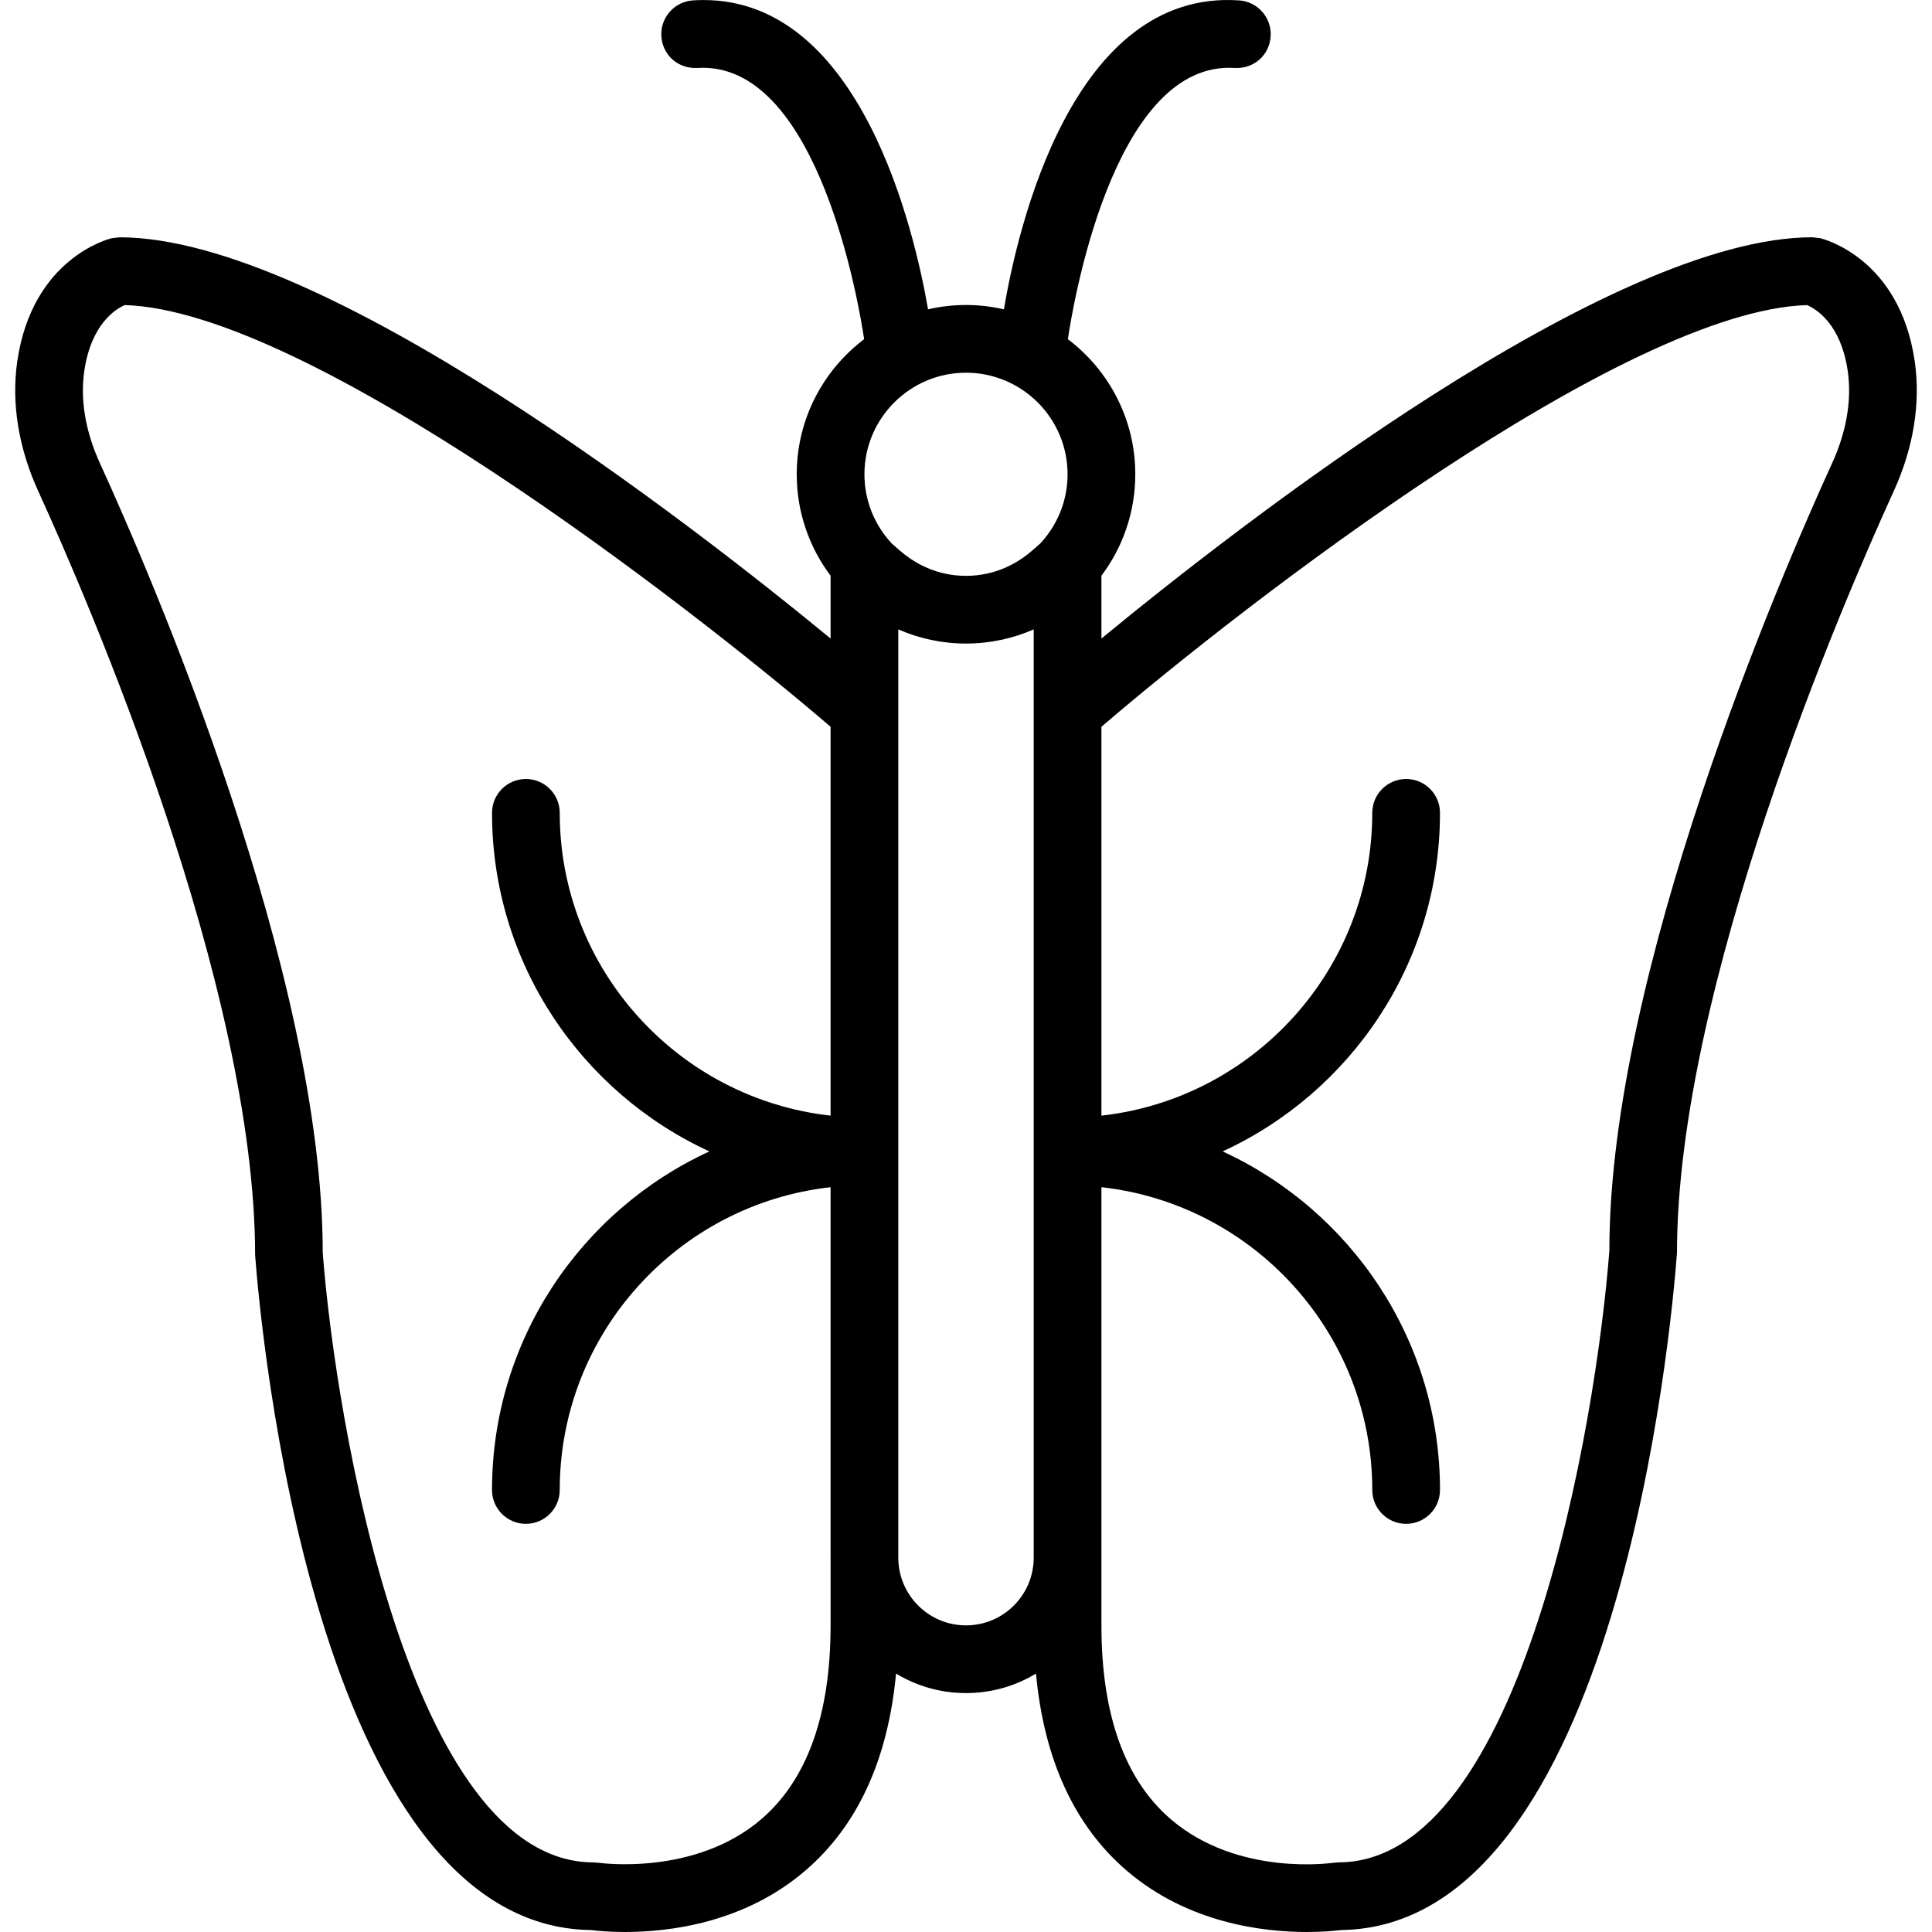
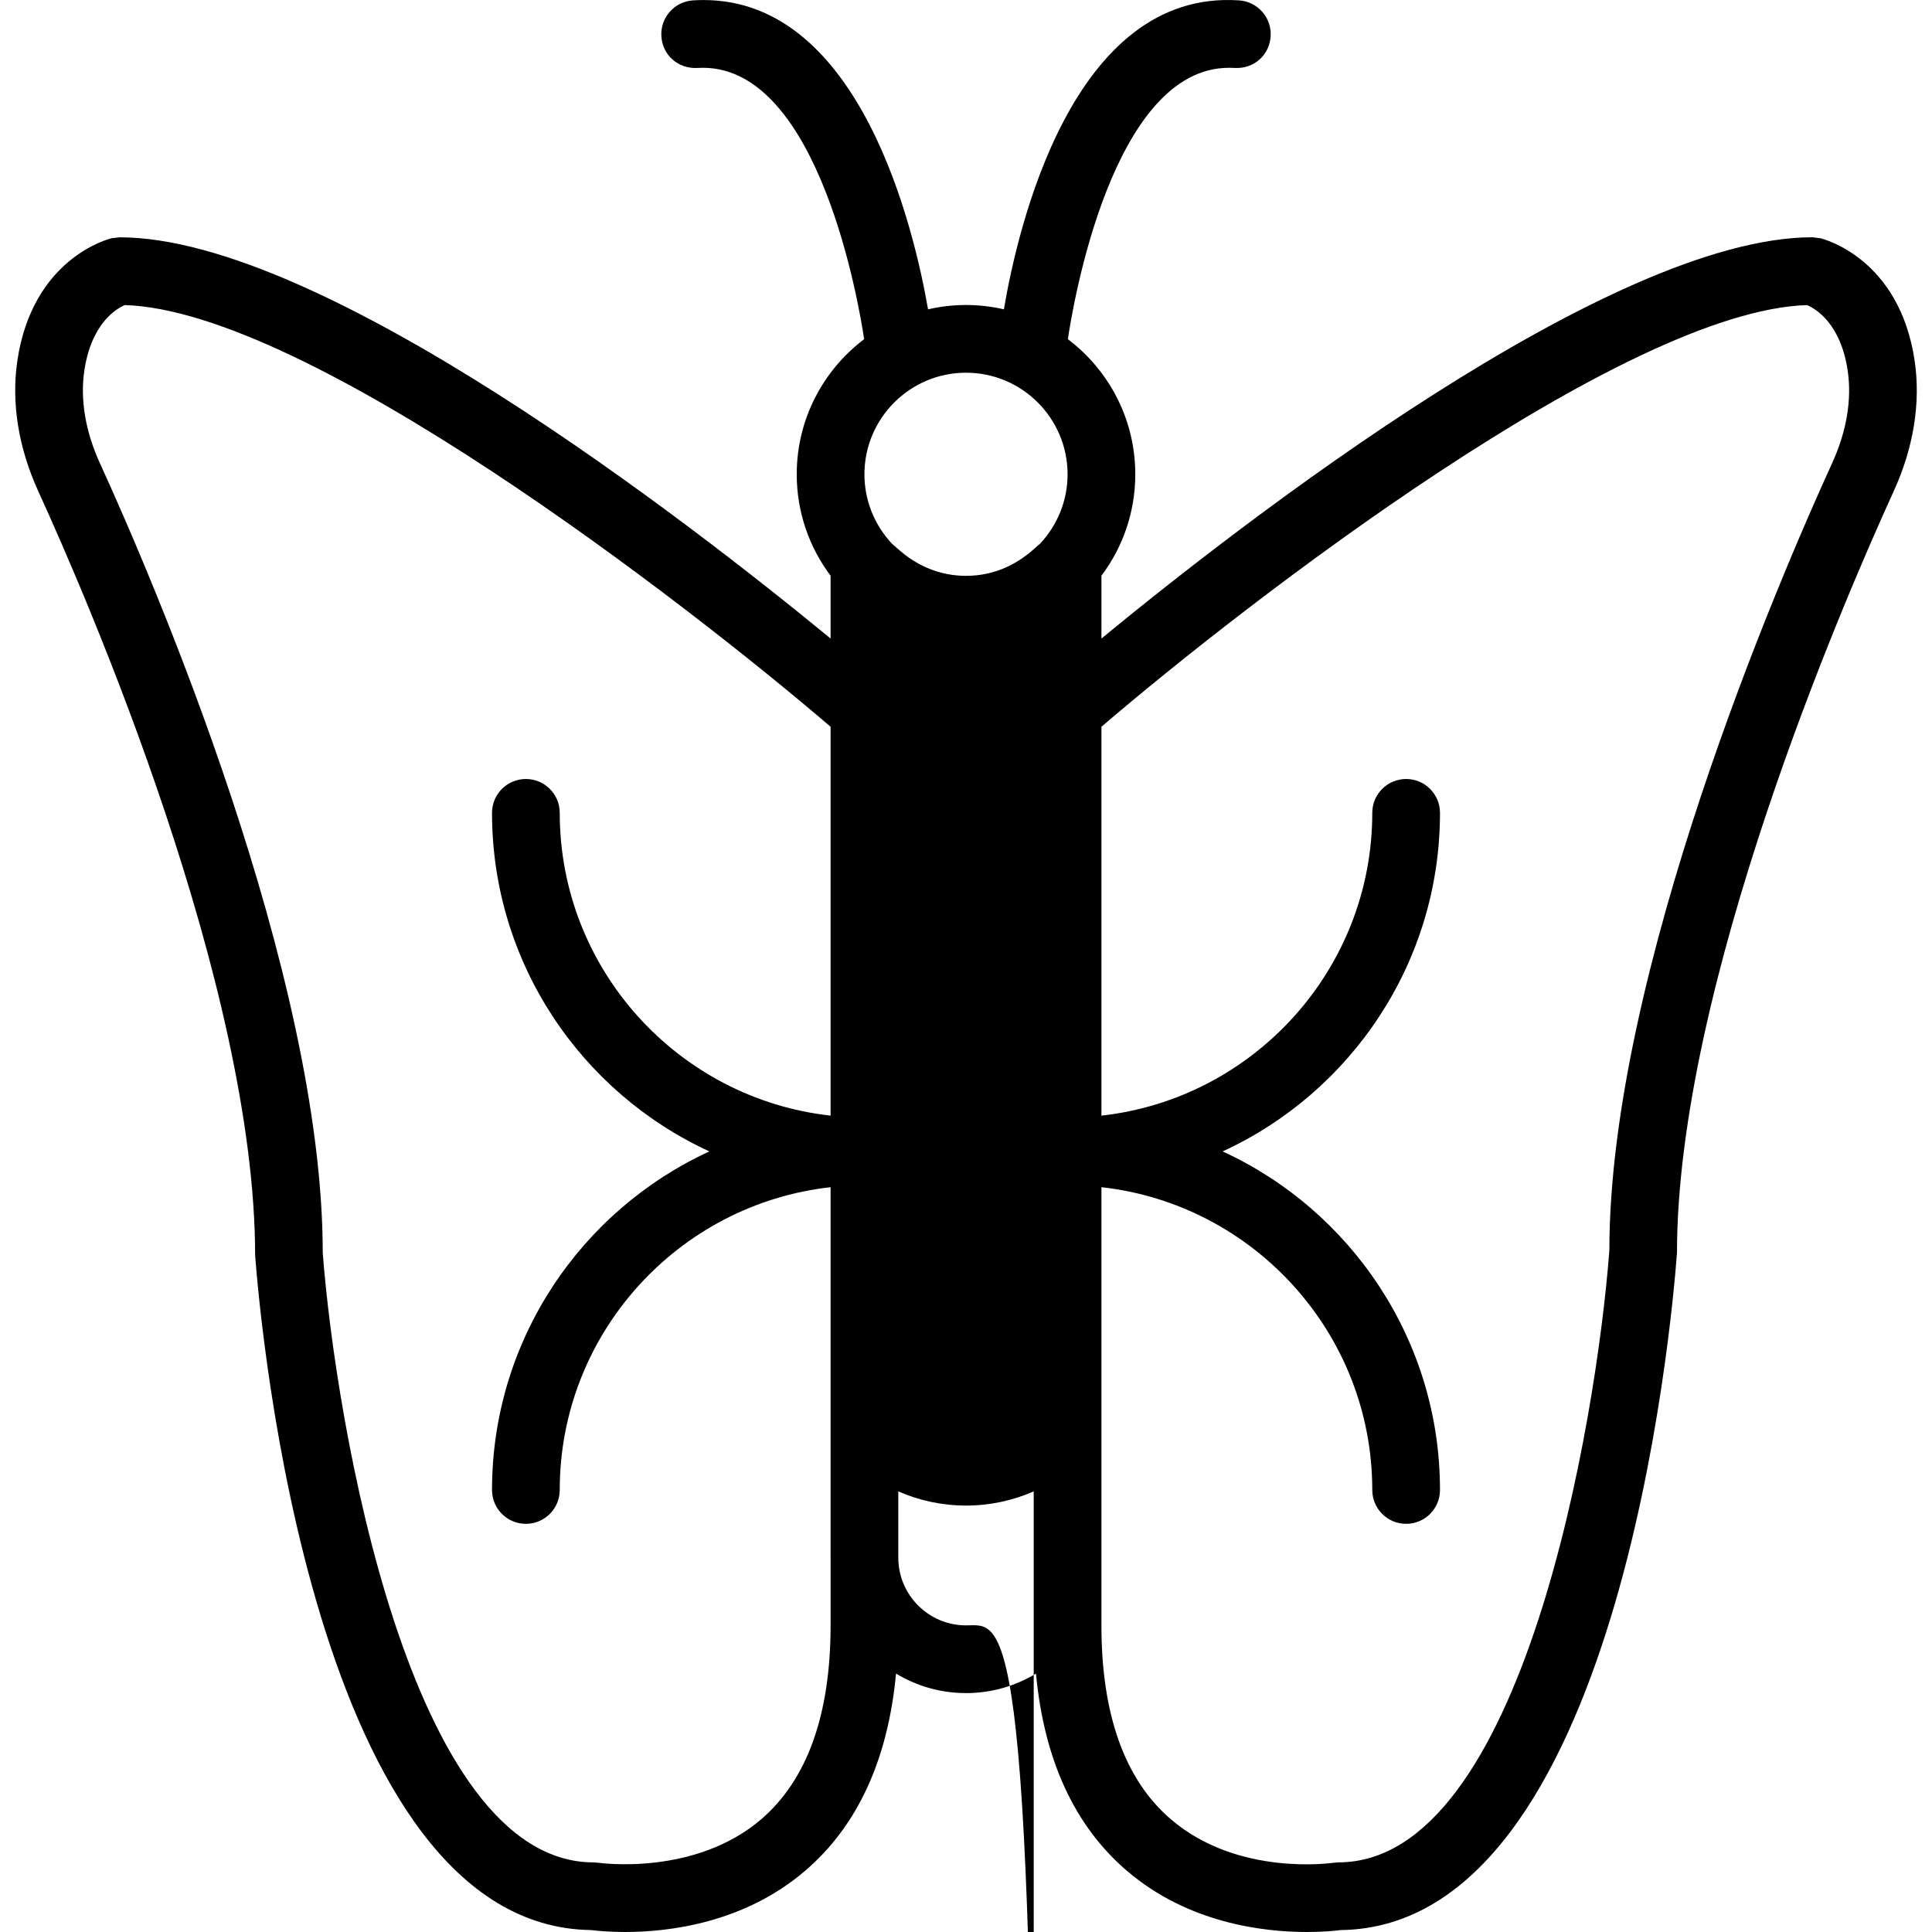
<svg xmlns="http://www.w3.org/2000/svg" fill="#000000" height="800px" width="800px" version="1.1" id="Layer_1" viewBox="0 0 503.747 503.747" xml:space="preserve">
  <g transform="translate(0 -1)">
    <g>
-       <path d="M499.233,95.13c-3.928-26.792-23.781-31.823-24.629-32.018l-2.039-0.247c-52.892,0-148.735,74.464-185.379,104.623    v-16.373c5.54-7.377,8.828-16.537,8.828-26.452c0-14.374-6.91-27.162-17.579-35.226c1.268-8.593,11.545-70.762,42.04-70.762    c0.477,0,0.971,0.018,1.457,0.044c5.058,0.274,9.066-3.381,9.375-8.245c0.309-4.864-3.381-9.057-8.245-9.375    c-43.525-2.907-57.754,59.57-61.308,80.554c-3.178-0.73-6.481-1.128-9.877-1.128c-3.404,0-6.715,0.4-9.899,1.133    C238.423,61.152,224.509,1.01,183.452,1.01c-0.909,0-1.827,0.026-2.763,0.088c-4.864,0.318-8.554,4.511-8.245,9.375    c0.309,4.864,4.308,8.501,9.375,8.245c0.486-0.035,0.971-0.044,1.448-0.044c30.406,0,40.764,62.144,42.047,70.764    c-10.668,8.064-17.577,20.851-17.577,35.224c0,9.915,3.287,19.075,8.828,26.452v16.373    C179.917,137.329,84.072,62.874,31.188,62.874l-2.048,0.238c-0.839,0.194-20.692,5.226-24.629,32.026    c-1.589,10.876,0.291,22.616,5.473,33.951c13.25,29.025,56.514,129.139,56.541,199.274c1.351,17.946,15.325,174.98,87.614,175.881    c1.395,0.177,4.546,0.503,8.845,0.503c11.449,0,31.003-2.313,46.936-15.951c13.675-11.699,21.608-28.978,23.712-51.429    c5.327,3.227,11.571,5.087,18.243,5.087c6.673,0,12.918-1.861,18.246-5.089c2.105,22.455,10.038,39.733,23.712,51.431    c15.934,13.639,35.478,15.951,46.927,15.951c4.308,0,7.459-0.327,8.845-0.503c72.298-0.9,86.272-157.934,87.649-176.552    c0-69.464,43.255-169.578,56.505-198.603C498.941,117.755,500.83,106.014,499.233,95.13z M278.358,124.662    c0,6.98-2.72,13.334-7.15,18.071l-2.013,1.763c-3.032,2.654-7.858,5.746-14.389,6.483c-0.01,0.001-0.019,0.003-0.029,0.004    c-0.438,0.049-0.884,0.085-1.337,0.112c-0.033,0.002-0.065,0.006-0.098,0.008c-0.481,0.027-0.969,0.041-1.467,0.041    s-0.986-0.014-1.467-0.041c-0.033-0.002-0.065-0.006-0.098-0.008c-0.453-0.027-0.899-0.063-1.337-0.112    c-0.01-0.001-0.019-0.003-0.029-0.004c-6.531-0.737-11.357-3.829-14.389-6.483l-2.013-1.763c-4.43-4.736-7.15-11.091-7.15-18.071    c0-14.601,11.882-26.483,26.483-26.483C266.476,98.18,278.358,110.061,278.358,124.662z M198.55,475.29    c-17.355,14.954-42.214,11.441-42.417,11.414l-1.359-0.106c-48.013,0-67.275-115.182-70.621-158.897    c0-73.031-44.473-176.102-58.112-205.948c-3.761-8.227-5.164-16.552-4.061-24.055c1.818-12.376,8.333-16.199,10.558-17.152    c47.641,1.43,145.898,77.273,184.026,109.945v101.397c-39.67-4.407-70.621-38.128-70.621-78.946c0-4.873-3.946-8.828-8.828-8.828    s-8.828,3.955-8.828,8.828c0,39.12,23.261,72.911,56.676,88.276c-33.414,15.365-56.676,49.155-56.676,88.276    c0,4.873,3.946,8.828,8.828,8.828s8.828-3.955,8.828-8.828c0-40.818,30.951-74.539,70.621-78.946v96.595    c0,0.036,0.003,0.07,0.003,0.106v17.555C216.567,447.995,210.503,464.988,198.55,475.29z M251.875,424.798    c-9.719,0-17.624-7.891-17.653-17.603V182.434l-0.003-0.002v-17.328c5.411,2.371,11.38,3.696,17.655,3.696    c6.275,0,12.245-1.325,17.655-3.696v17.331v224.709C269.53,416.88,261.612,424.798,251.875,424.798z M477.711,121.754    c-13.639,29.846-58.112,132.917-58.086,205.277c-3.363,44.385-22.599,159.559-70.647,159.559l-1.359,0.115    c-0.256,0.018-24.797,3.663-42.302-11.326c-12.041-10.293-18.132-27.313-18.132-50.582v-17.653v-96.595    c39.67,4.407,70.621,38.128,70.621,78.946c0,4.873,3.946,8.828,8.828,8.828s8.828-3.955,8.828-8.828    c0-39.12-23.261-72.911-56.676-88.276c33.414-15.365,56.676-49.155,56.676-88.276c0-4.873-3.946-8.828-8.828-8.828    s-8.828,3.955-8.828,8.828c0,40.818-30.951,74.539-70.621,78.946V190.494C325.276,157.832,423.474,82.021,471.17,80.546    c2.41,1.042,8.801,4.908,10.602,17.152C482.875,105.202,481.472,113.526,477.711,121.754z" />
+       <path d="M499.233,95.13c-3.928-26.792-23.781-31.823-24.629-32.018l-2.039-0.247c-52.892,0-148.735,74.464-185.379,104.623    v-16.373c5.54-7.377,8.828-16.537,8.828-26.452c0-14.374-6.91-27.162-17.579-35.226c1.268-8.593,11.545-70.762,42.04-70.762    c0.477,0,0.971,0.018,1.457,0.044c5.058,0.274,9.066-3.381,9.375-8.245c0.309-4.864-3.381-9.057-8.245-9.375    c-43.525-2.907-57.754,59.57-61.308,80.554c-3.178-0.73-6.481-1.128-9.877-1.128c-3.404,0-6.715,0.4-9.899,1.133    C238.423,61.152,224.509,1.01,183.452,1.01c-0.909,0-1.827,0.026-2.763,0.088c-4.864,0.318-8.554,4.511-8.245,9.375    c0.309,4.864,4.308,8.501,9.375,8.245c0.486-0.035,0.971-0.044,1.448-0.044c30.406,0,40.764,62.144,42.047,70.764    c-10.668,8.064-17.577,20.851-17.577,35.224c0,9.915,3.287,19.075,8.828,26.452v16.373    C179.917,137.329,84.072,62.874,31.188,62.874l-2.048,0.238c-0.839,0.194-20.692,5.226-24.629,32.026    c-1.589,10.876,0.291,22.616,5.473,33.951c13.25,29.025,56.514,129.139,56.541,199.274c1.351,17.946,15.325,174.98,87.614,175.881    c1.395,0.177,4.546,0.503,8.845,0.503c11.449,0,31.003-2.313,46.936-15.951c13.675-11.699,21.608-28.978,23.712-51.429    c5.327,3.227,11.571,5.087,18.243,5.087c6.673,0,12.918-1.861,18.246-5.089c2.105,22.455,10.038,39.733,23.712,51.431    c15.934,13.639,35.478,15.951,46.927,15.951c4.308,0,7.459-0.327,8.845-0.503c72.298-0.9,86.272-157.934,87.649-176.552    c0-69.464,43.255-169.578,56.505-198.603C498.941,117.755,500.83,106.014,499.233,95.13z M278.358,124.662    c0,6.98-2.72,13.334-7.15,18.071l-2.013,1.763c-3.032,2.654-7.858,5.746-14.389,6.483c-0.01,0.001-0.019,0.003-0.029,0.004    c-0.438,0.049-0.884,0.085-1.337,0.112c-0.033,0.002-0.065,0.006-0.098,0.008c-0.481,0.027-0.969,0.041-1.467,0.041    s-0.986-0.014-1.467-0.041c-0.033-0.002-0.065-0.006-0.098-0.008c-0.453-0.027-0.899-0.063-1.337-0.112    c-0.01-0.001-0.019-0.003-0.029-0.004c-6.531-0.737-11.357-3.829-14.389-6.483l-2.013-1.763c-4.43-4.736-7.15-11.091-7.15-18.071    c0-14.601,11.882-26.483,26.483-26.483C266.476,98.18,278.358,110.061,278.358,124.662z M198.55,475.29    c-17.355,14.954-42.214,11.441-42.417,11.414l-1.359-0.106c-48.013,0-67.275-115.182-70.621-158.897    c0-73.031-44.473-176.102-58.112-205.948c-3.761-8.227-5.164-16.552-4.061-24.055c1.818-12.376,8.333-16.199,10.558-17.152    c47.641,1.43,145.898,77.273,184.026,109.945v101.397c-39.67-4.407-70.621-38.128-70.621-78.946c0-4.873-3.946-8.828-8.828-8.828    s-8.828,3.955-8.828,8.828c0,39.12,23.261,72.911,56.676,88.276c-33.414,15.365-56.676,49.155-56.676,88.276    c0,4.873,3.946,8.828,8.828,8.828s8.828-3.955,8.828-8.828c0-40.818,30.951-74.539,70.621-78.946v96.595    c0,0.036,0.003,0.07,0.003,0.106v17.555C216.567,447.995,210.503,464.988,198.55,475.29z M251.875,424.798    c-9.719,0-17.624-7.891-17.653-17.603l-0.003-0.002v-17.328c5.411,2.371,11.38,3.696,17.655,3.696    c6.275,0,12.245-1.325,17.655-3.696v17.331v224.709C269.53,416.88,261.612,424.798,251.875,424.798z M477.711,121.754    c-13.639,29.846-58.112,132.917-58.086,205.277c-3.363,44.385-22.599,159.559-70.647,159.559l-1.359,0.115    c-0.256,0.018-24.797,3.663-42.302-11.326c-12.041-10.293-18.132-27.313-18.132-50.582v-17.653v-96.595    c39.67,4.407,70.621,38.128,70.621,78.946c0,4.873,3.946,8.828,8.828,8.828s8.828-3.955,8.828-8.828    c0-39.12-23.261-72.911-56.676-88.276c33.414-15.365,56.676-49.155,56.676-88.276c0-4.873-3.946-8.828-8.828-8.828    s-8.828,3.955-8.828,8.828c0,40.818-30.951,74.539-70.621,78.946V190.494C325.276,157.832,423.474,82.021,471.17,80.546    c2.41,1.042,8.801,4.908,10.602,17.152C482.875,105.202,481.472,113.526,477.711,121.754z" />
    </g>
  </g>
</svg>